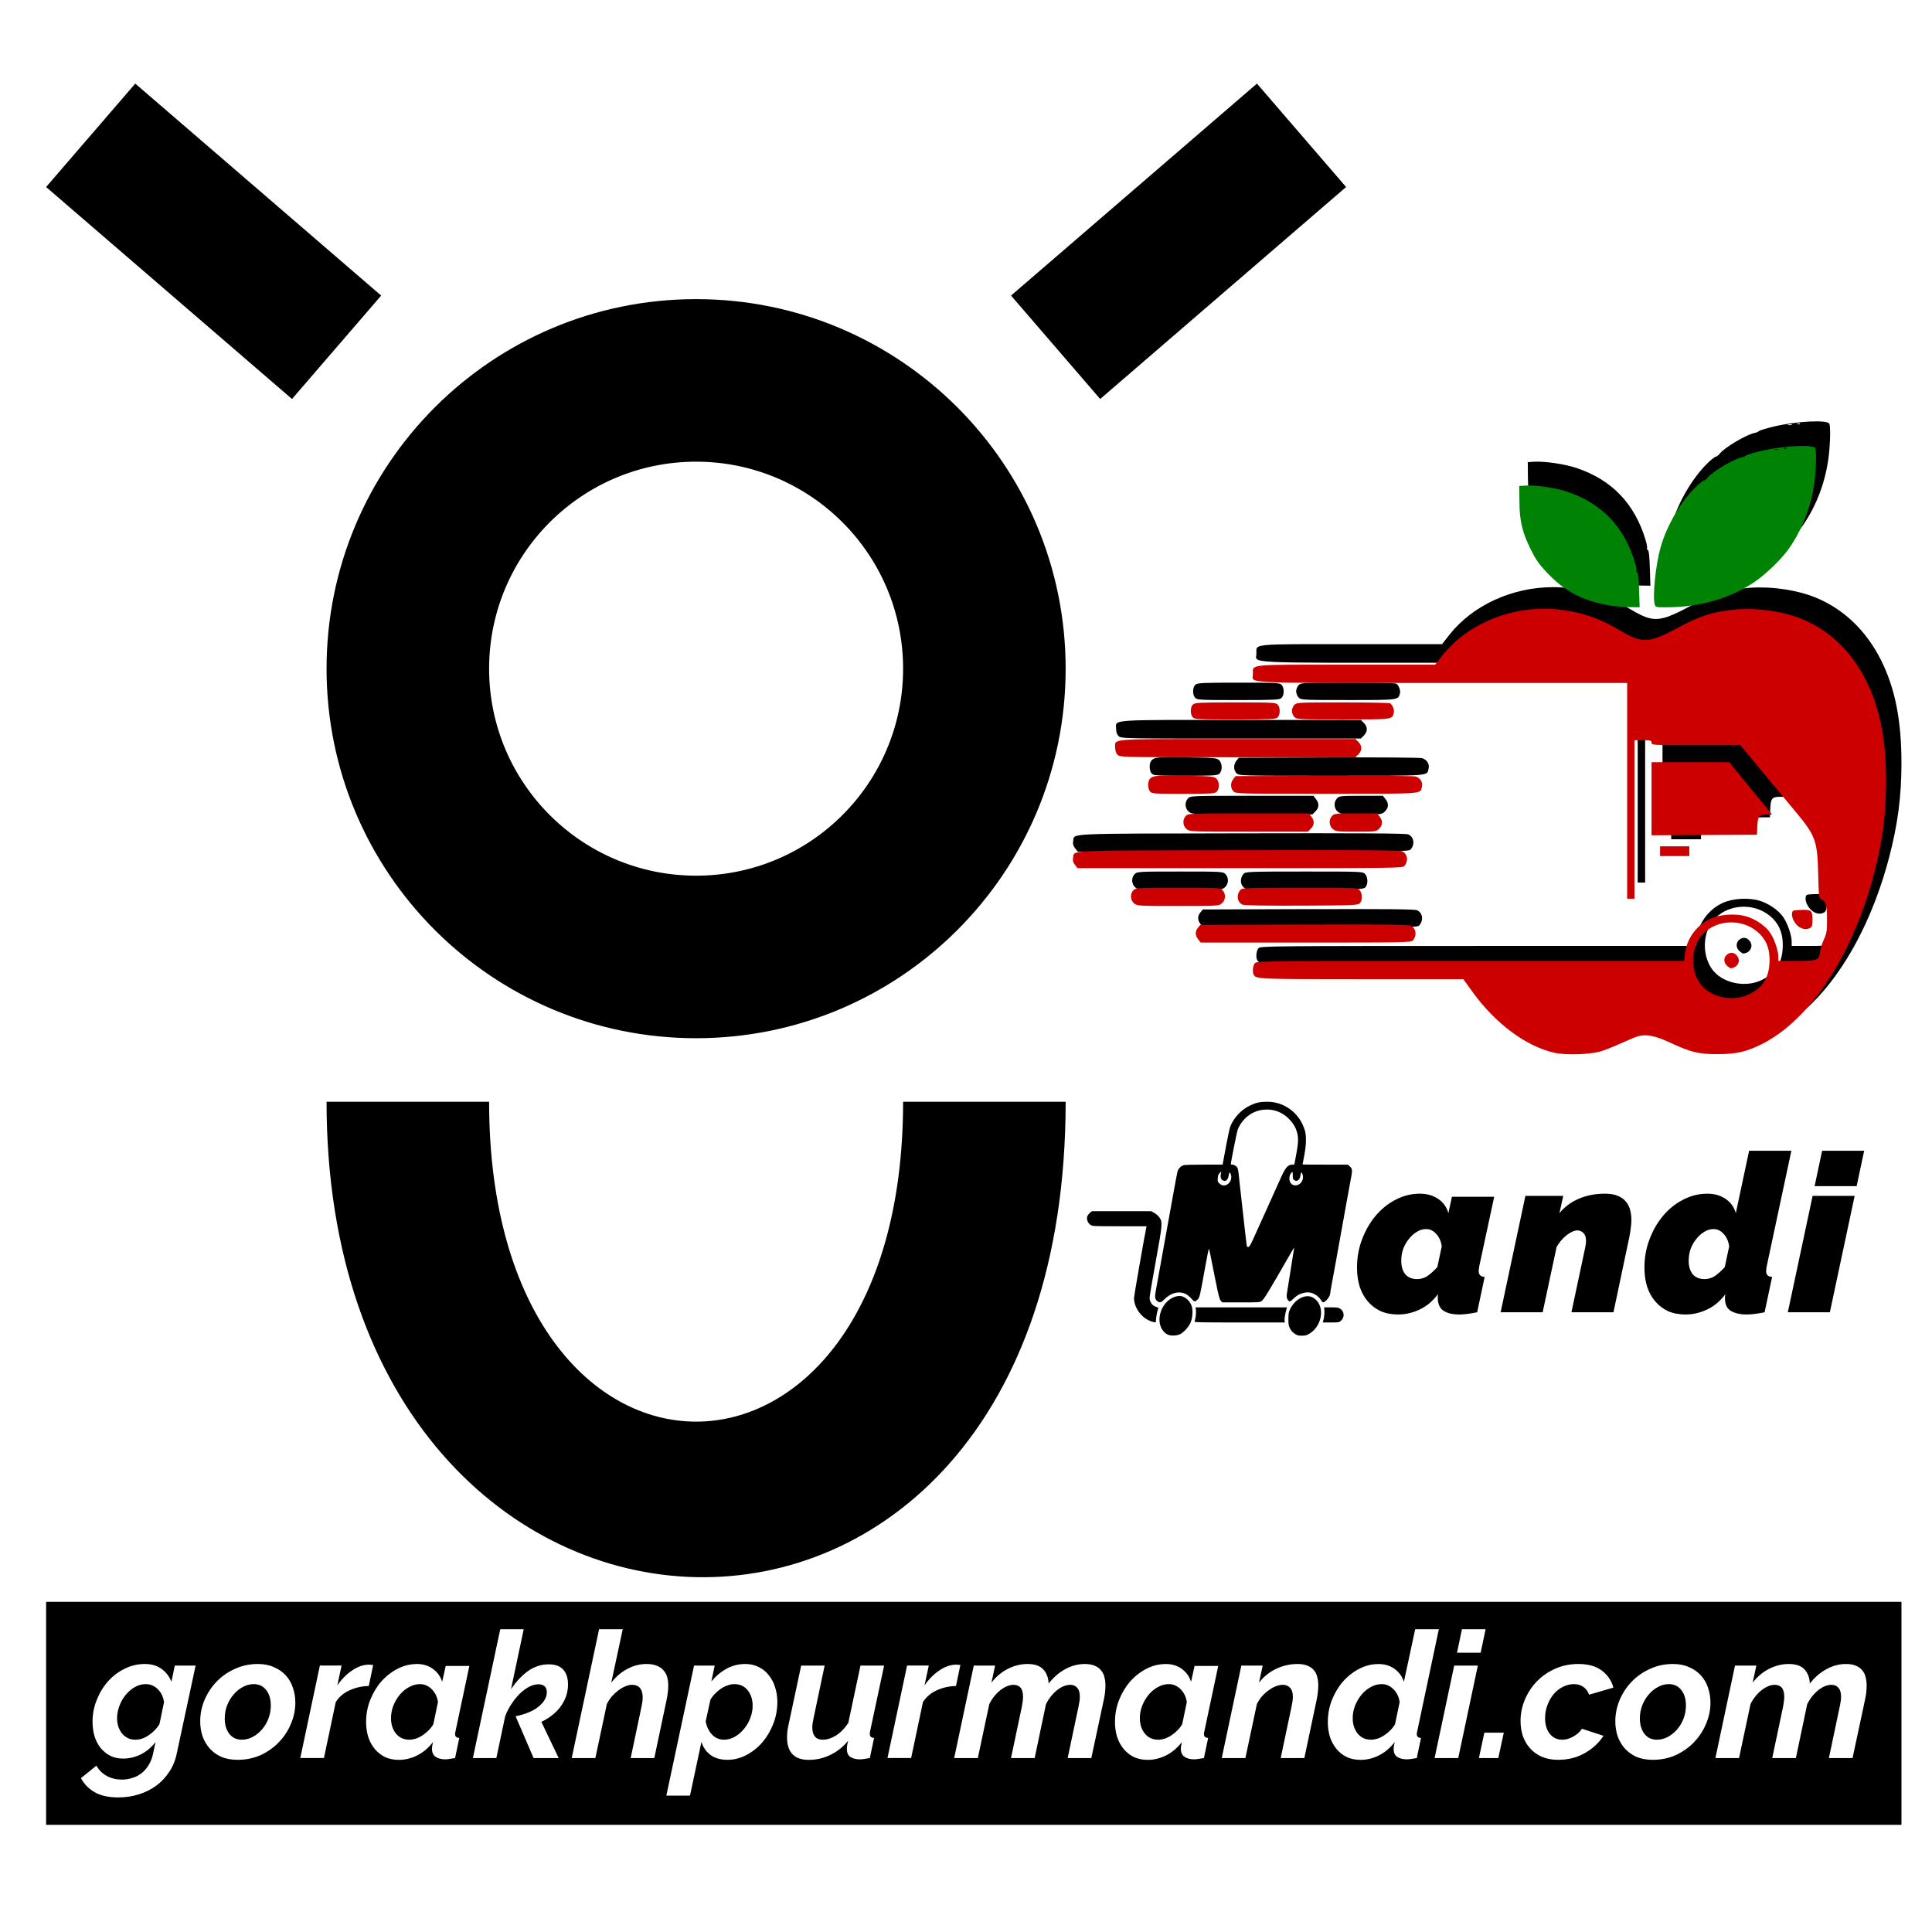
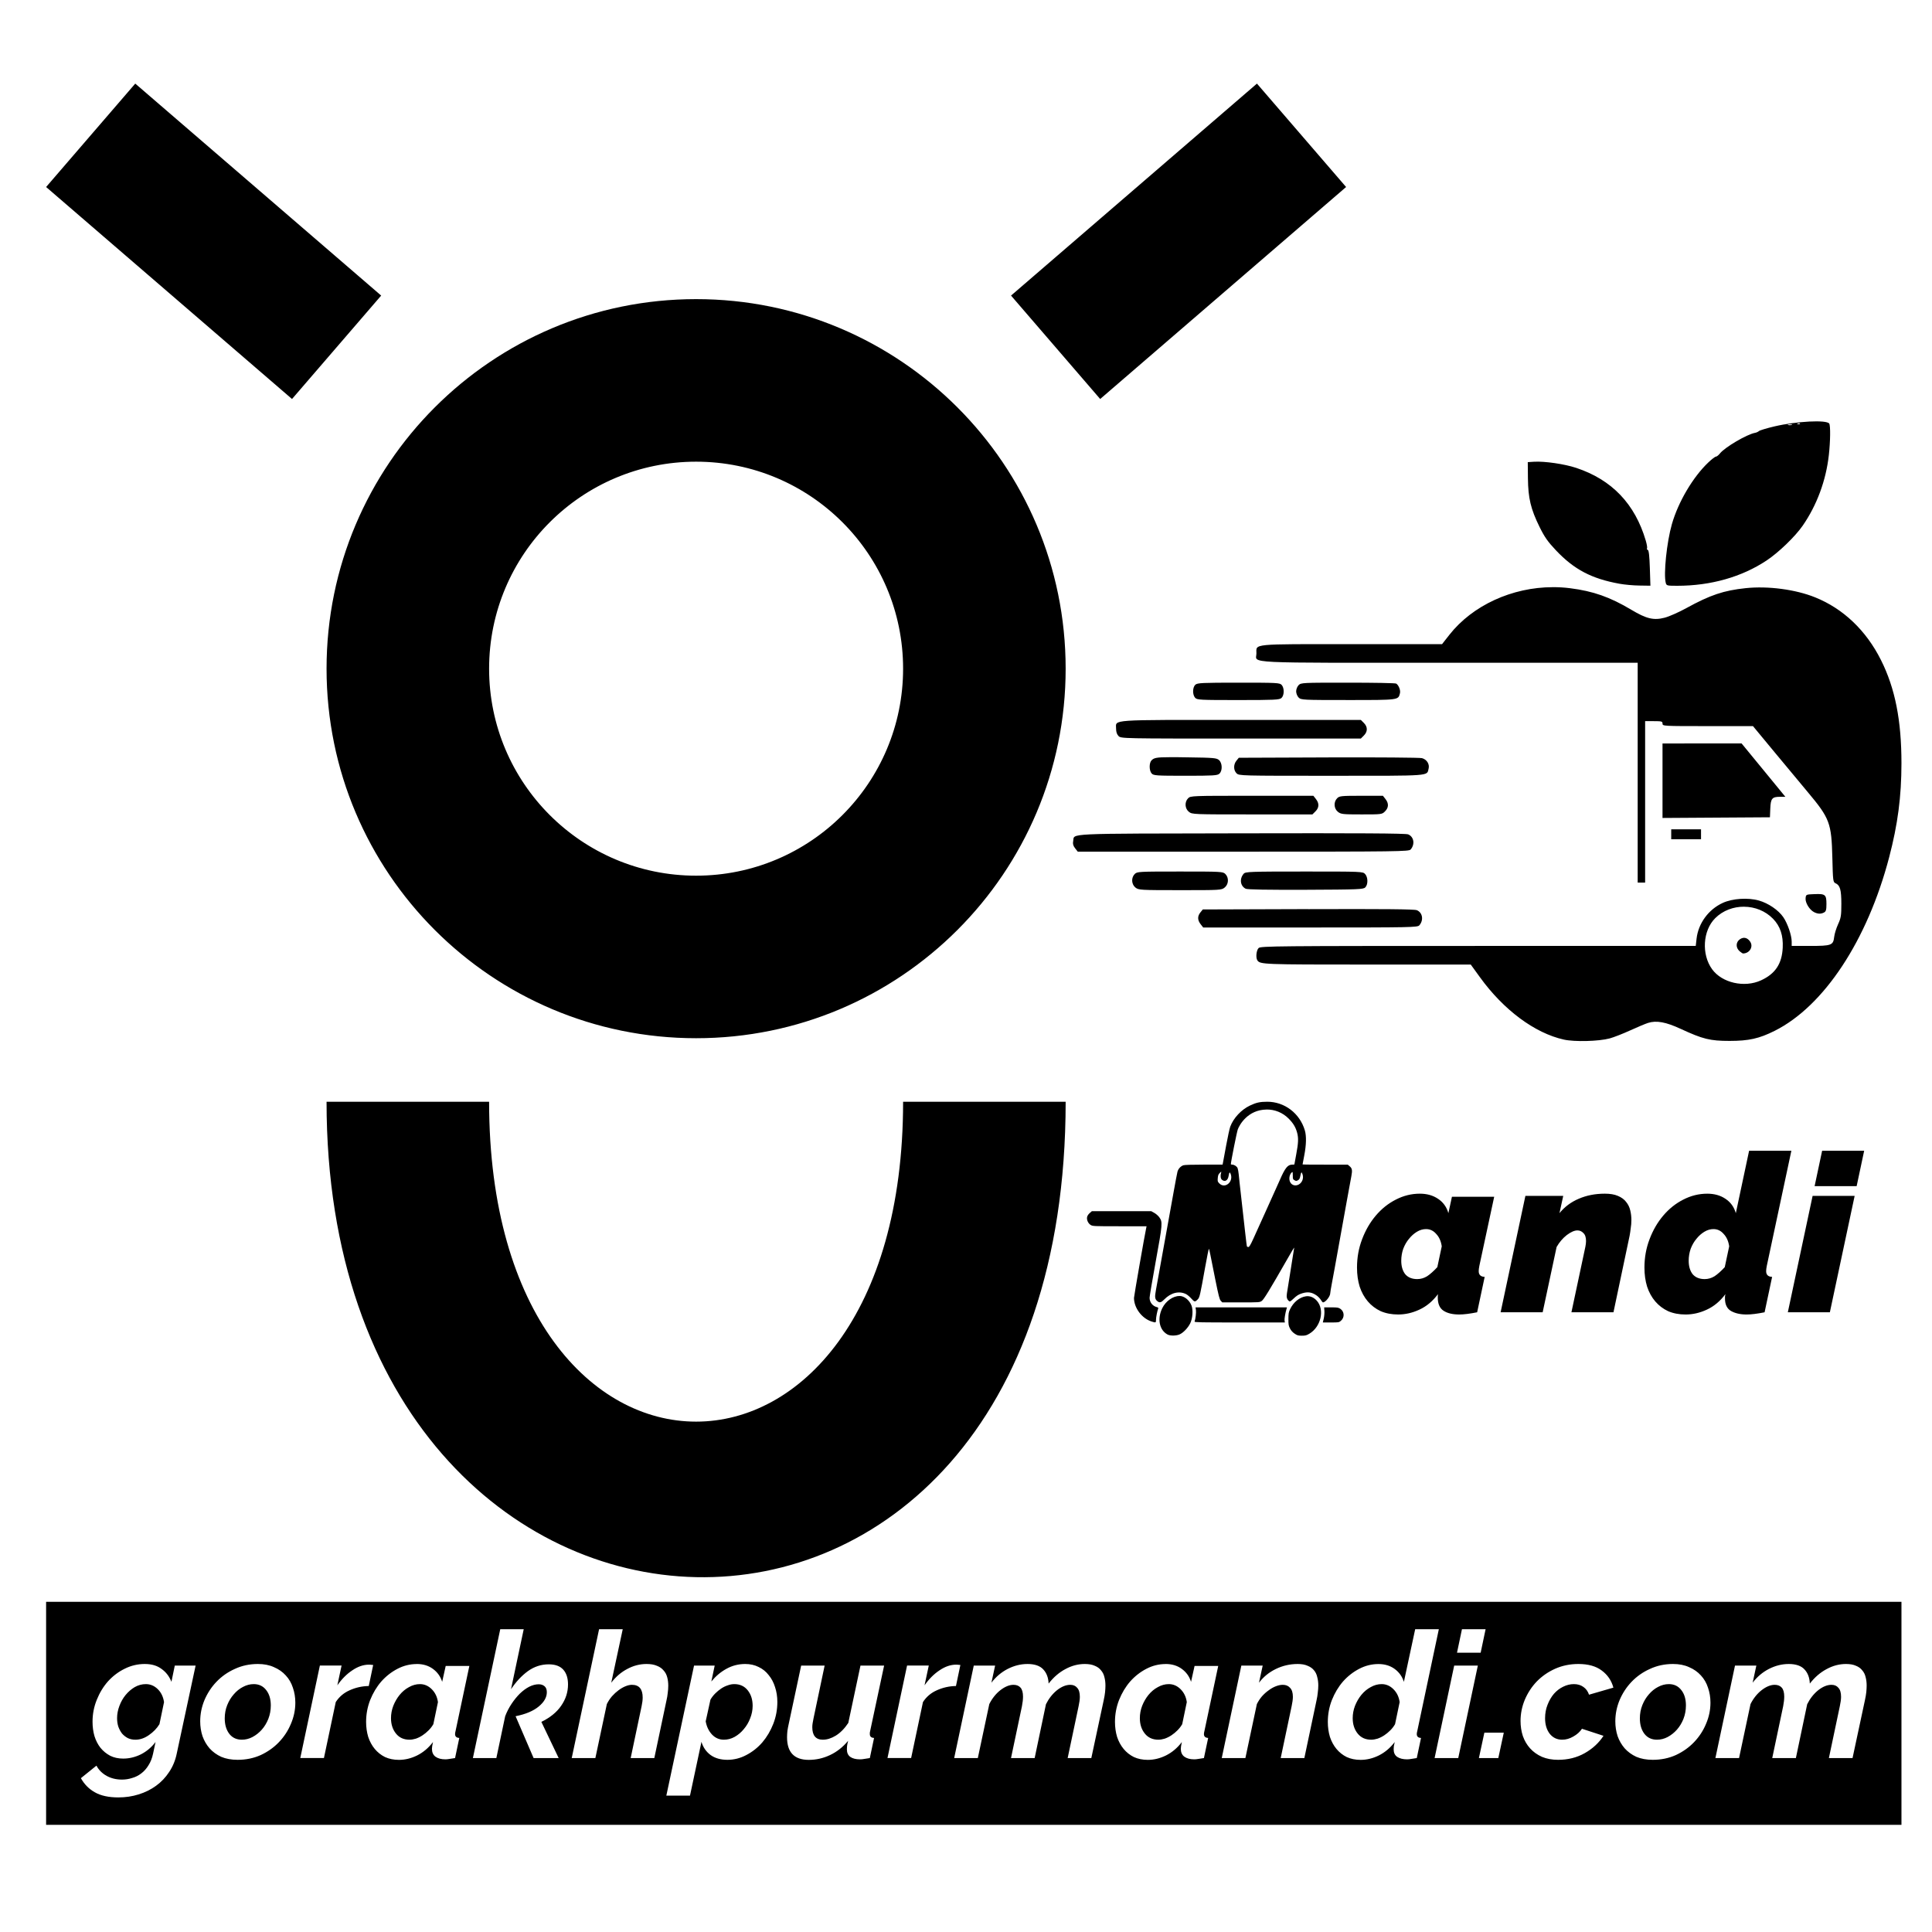
<svg xmlns="http://www.w3.org/2000/svg" width="339.826mm" height="339.826mm" viewBox="0 0 339.826 339.826" version="1.1" id="svg1" xml:space="preserve">
  <rect x="0" y="0" width="339.826" height="339.826" fill="#333333" stroke="none" />
  <defs id="defs1" />
  <g id="layer1" transform="translate(-541.063,-15754.448)">
    <g id="g55">
      <rect style="fill:#ffffff;fill-opacity:1;stroke:#544b0d;stroke-width:0;-inkscape-stroke:none" id="rect51-8" width="339.826" height="339.826" x="541.063" y="15754.448" />
      <g id="g53">
        <path id="path12-0-9-4-0-2-5-5-2-5" style="fill:#000000;stroke-width:0.826" d="m 564.853,15769.152 -15.68,18.19 43.254,37.288 15.681,-18.192 z m 197.298,0 -43.253,37.286 15.679,18.192 43.255,-37.288 z m -98.647,37.91 c -35.899,0 -65.002,29.105 -65.002,65.001 4.3e-4,35.903 29.104,65.002 65.002,65 35.898,0 64.999,-29.097 65,-65 -2.9e-4,-35.896 -29.101,-65.001 -65,-65.001 z m 195.78,21.536 c -1.863,0.101 -4.155,0.391 -6.101,0.849 -1.362,0.321 -2.591,0.691 -2.73,0.822 -0.14,0.129 -0.449,0.27 -0.688,0.312 -1.421,0.249 -5.329,2.545 -6.184,3.633 -0.239,0.302 -0.553,0.551 -0.698,0.551 -0.145,0 -0.754,0.467 -1.353,1.039 -2.7,2.571 -5.274,6.932 -6.393,10.837 -0.905,3.156 -1.49,8.795 -1.073,10.35 h 5.1e-4 c 0.124,0.469 0.246,0.491 2.017,0.491 5.902,0 11.356,-1.552 15.723,-4.455 2.118,-1.408 5.022,-4.211 6.344,-6.123 2.495,-3.61 4.095,-7.936 4.596,-12.422 0.269,-2.411 0.303,-5.175 0.068,-5.529 -0.23,-0.347 -1.664,-0.452 -3.527,-0.355 z m -1.785,0.293 c 0.075,0 0.139,0.01 0.176,0.06 0.062,0.07 -0.06,0.115 -0.285,0.115 -0.254,0 -0.306,-0.07 -0.132,-0.129 0.079,-0.03 0.165,-0.04 0.241,-0.04 z m -1.537,0.193 v 0 0.01 c 0.118,0 0.229,0.01 0.303,0.04 0.148,0.06 -0.026,0.1 -0.387,0.1 -0.36,-0.01 -0.481,-0.06 -0.269,-0.115 0.107,-0.03 0.233,-0.04 0.352,-0.04 z m -192.458,6.571 c 20.108,0 36.408,16.295 36.408,36.408 1.5e-4,20.109 -16.3,36.411 -36.408,36.411 -20.108,0 -36.41,-16.302 -36.41,-36.411 0,-20.113 16.302,-36.408 36.41,-36.408 z m 147.376,0.01 -1.092,0.07 0.028,2.84 c 0.036,3.497 0.494,5.413 2.046,8.561 0.877,1.78 1.458,2.608 2.883,4.113 3.188,3.368 6.259,4.985 11.165,5.875 h 5.1e-4 c 0.864,0.16 2.444,0.307 3.51,0.317 l 1.939,0.03 -0.099,-3.1 c -0.068,-2.113 -0.181,-3.134 -0.357,-3.186 -0.145,-0.06 -0.204,-0.172 -0.138,-0.283 0.066,-0.101 -0.032,-0.713 -0.218,-1.346 -1.903,-6.478 -5.962,-10.727 -12.241,-12.811 -2.069,-0.687 -5.587,-1.197 -7.427,-1.079 z m 3.293,22.063 v 0 c -7.109,0.01 -14.104,3.186 -18.192,8.402 l -1.267,1.617 h -15.842 c -17.905,0 -16.814,-0.101 -16.814,1.641 0,1.787 -3.116,1.637 34.017,1.637 h 33.045 v 19.333 19.333 h 0.655 0.655 v -14.2 -14.198 h 1.53 c 1.383,0 1.529,0.04 1.529,0.437 0,0.436 0.146,0.436 7.955,0.436 h 7.955 l 3.568,4.312 c 1.962,2.372 4.682,5.639 6.043,7.264 3.896,4.647 4.199,5.451 4.351,11.593 0.101,4.091 0.125,4.281 0.568,4.478 0.787,0.348 1.013,1.144 1.013,3.618 0,2.05 -0.065,2.47 -0.573,3.581 -0.317,0.693 -0.625,1.692 -0.685,2.22 -0.168,1.487 -0.466,1.599 -4.248,1.599 h -3.228 v -0.747 c 0,-1.113 -0.72,-3.21 -1.481,-4.317 -0.854,-1.242 -2.628,-2.451 -4.286,-2.921 -1.918,-0.546 -4.647,-0.366 -6.356,0.416 -2.513,1.151 -4.304,3.598 -4.61,6.301 l -0.144,1.268 H 801.093 c -35.273,0 -38.268,0.03 -38.636,0.361 -0.406,0.367 -0.548,1.7 -0.232,2.172 0.482,0.721 1.031,0.743 19.325,0.743 h 18.21 l 1.621,2.238 c 4.166,5.757 9.622,9.813 14.741,10.957 1.898,0.425 6.165,0.315 8.082,-0.207 0.721,-0.197 2.343,-0.831 3.604,-1.408 1.261,-0.577 2.676,-1.171 3.145,-1.318 1.468,-0.464 3.132,-0.157 5.747,1.055 3.878,1.796 5.15,2.113 8.583,2.113 3.375,0 5.202,-0.406 7.928,-1.771 8.686,-4.346 16.32,-15.924 20.149,-30.554 1.516,-5.791 2.15,-10.658 2.157,-16.493 0,-7.561 -1.112,-13.206 -3.604,-18.174 -2.61,-5.206 -6.619,-9.026 -11.564,-11.022 -3.446,-1.394 -8.284,-2.037 -12.221,-1.624 -3.88,0.407 -6.262,1.208 -10.449,3.513 -1.307,0.72 -3.015,1.476 -3.797,1.68 -1.938,0.508 -3.205,0.209 -5.883,-1.39 -3.738,-2.234 -6.714,-3.282 -10.78,-3.793 -1.012,-0.129 -2.03,-0.187 -3.046,-0.184 z m -55.245,16.797 c -6.404,0 -7.256,0.04 -7.611,0.361 -0.505,0.458 -0.527,1.756 -0.038,2.296 0.336,0.38 0.864,0.401 7.573,0.401 6.404,0 7.258,-0.04 7.612,-0.363 0.505,-0.456 0.526,-1.755 0.037,-2.295 -0.336,-0.38 -0.864,-0.4 -7.574,-0.4 z m 19.24,0 c -7.957,0 -8.261,0 -8.683,0.431 -0.243,0.245 -0.437,0.73 -0.437,1.093 0,0.365 0.194,0.85 0.437,1.092 0.422,0.426 0.728,0.438 8.722,0.438 8.982,0 8.793,0.01 9.099,-1.196 0.13,-0.517 -0.21,-1.399 -0.652,-1.694 -0.132,-0.101 -3.951,-0.164 -8.487,-0.164 z m -18.782,6.553 c -23.578,0 -22.012,-0.115 -22.012,1.541 0,0.57 0.147,1.009 0.437,1.299 0.431,0.437 0.729,0.437 21.527,0.437 h 21.089 l 0.536,-0.537 c 0.683,-0.685 0.683,-1.52 0,-2.203 l -0.536,-0.537 z m 88.011,4.135 h -6.955 l -6.955,0.01 v 6.556 6.544 l 9.447,-0.06 9.448,-0.06 0.061,-1.528 c 0.072,-1.783 0.314,-2.074 1.72,-2.074 h 0.934 l -3.851,-4.698 z m -100.563,2.421 v 0 c -2.407,0 -2.805,0.129 -3.22,0.549 -0.45,0.449 -0.439,1.81 0.019,2.315 0.332,0.368 0.814,0.4 5.935,0.4 4.88,0 5.624,-0.04 5.974,-0.361 0.566,-0.513 0.532,-1.854 -0.059,-2.393 -0.419,-0.374 -0.906,-0.421 -5.495,-0.483 -1.324,-0.03 -2.35,-0.03 -3.152,-0.03 z m 27.882,0.04 v 0 h -5.2e-4 l -15.756,0.06 -0.417,0.517 c -0.541,0.668 -0.532,1.664 0.02,2.214 0.429,0.437 0.729,0.437 16.695,0.437 17.796,0 16.753,0.07 17.087,-1.256 0.201,-0.801 -0.326,-1.628 -1.173,-1.848 -0.386,-0.101 -7.791,-0.154 -16.456,-0.13 z m -13.438,6.746 c -10.506,0 -10.809,0 -11.234,0.438 -0.65,0.649 -0.582,1.818 0.14,2.386 0.564,0.453 0.783,0.453 11.15,0.453 h 10.575 l 0.536,-0.536 c 0.655,-0.655 0.683,-1.402 0.083,-2.165 l -0.452,-0.576 z m 19.223,0 c -3.516,0 -3.841,0.03 -4.244,0.438 -0.65,0.649 -0.582,1.818 0.138,2.386 0.529,0.422 0.865,0.453 4.16,0.453 3.515,0 3.595,0 4.121,-0.536 0.655,-0.655 0.684,-1.402 0.083,-2.165 l -0.452,-0.576 z m 54.517,5.898 v 0.873 0.875 h 2.622 2.621 v -0.875 -0.873 h -2.621 z m -75.627,0.707 c -31.626,0.06 -29.28,-0.04 -29.564,1.373 -0.096,0.482 -10e-5,0.816 0.339,1.255 l 0.469,0.596 h 29.112 c 27.455,0 29.131,-0.03 29.441,-0.383 0.791,-0.919 0.573,-2.241 -0.439,-2.658 -0.422,-0.183 -8.677,-0.226 -29.358,-0.183 z m -10.766,6.719 c -7.245,0 -7.553,0.01 -7.973,0.439 -0.65,0.649 -0.583,1.818 0.138,2.386 0.556,0.43 0.822,0.451 7.835,0.451 7.013,0 7.278,0 7.834,-0.451 0.721,-0.568 0.789,-1.737 0.14,-2.386 -0.42,-0.429 -0.728,-0.439 -7.973,-0.439 z m 21.844,0 c -9.544,0 -10.334,0.03 -10.644,0.383 -0.782,0.891 -0.613,2.17 0.348,2.642 0.309,0.154 3.869,0.207 10.562,0.186 9.257,-0.04 10.127,-0.07 10.474,-0.422 0.502,-0.504 0.488,-1.773 -0.026,-2.342 -0.398,-0.447 -0.599,-0.447 -10.714,-0.447 z m 89.744,3.972 c -1.487,0.06 -1.494,0.06 -1.559,0.728 -0.076,0.783 0.69,2.04 1.491,2.443 0.661,0.334 1.2,0.35 1.755,0.06 0.344,-0.185 0.422,-0.467 0.422,-1.503 0,-1.639 -0.207,-1.808 -2.11,-1.724 z m -12.362,2.22 v 0 c 1.865,0.01 3.727,0.725 5.078,2.117 1.269,1.307 1.812,2.937 1.702,5.111 -0.142,2.817 -1.309,4.567 -3.81,5.717 -2.929,1.347 -6.867,0.453 -8.611,-1.953 -1.895,-2.617 -1.644,-6.791 0.539,-8.973 1.366,-1.369 3.236,-2.041 5.101,-2.024 z m -76.692,0.418 -18.532,0.06 -0.417,0.515 c -0.541,0.668 -0.529,1.359 0.035,2.077 l 0.452,0.582 h 18.845 c 17.677,0 18.866,-0.02 19.174,-0.383 0.791,-0.921 0.574,-2.24 -0.438,-2.66 -0.418,-0.184 -5.898,-0.226 -19.119,-0.184 z m 76.461,5.073 c -0.161,0.03 -0.325,0.1 -0.489,0.21 -0.772,0.506 -0.802,1.512 -0.062,2.143 0.247,0.21 0.512,0.378 0.589,0.378 1.137,-0.01 1.842,-1.171 1.263,-2.054 -0.356,-0.542 -0.817,-0.775 -1.301,-0.677 z m -83.662,28.809 v 0 h -10e-4 c -1.27,0 -1.946,0.15 -3.048,0.676 -1.52,0.726 -2.887,2.192 -3.452,3.702 -0.122,0.327 -0.448,1.827 -0.725,3.335 -0.276,1.509 -0.53,2.878 -0.564,3.045 l -0.062,0.304 h -3.303 c -2.065,0 -3.419,0.04 -3.614,0.118 -0.483,0.183 -0.885,0.631 -1.019,1.136 -0.067,0.254 -0.375,1.88 -0.685,3.615 -0.309,1.733 -0.786,4.371 -1.058,5.863 -0.273,1.49 -0.538,2.959 -0.59,3.263 -0.174,1.021 -1.225,6.847 -1.448,8.031 -0.242,1.284 -0.194,1.647 0.263,2.006 0.387,0.304 0.659,0.232 1.188,-0.31 1.172,-1.204 2.636,-1.56 3.856,-0.938 0.237,0.121 0.653,0.474 0.927,0.788 0.542,0.619 0.647,0.626 1.159,0.08 0.29,-0.309 0.401,-0.805 1.255,-5.585 0.328,-1.838 0.628,-3.307 0.667,-3.264 0.039,0.04 0.15,0.503 0.247,1.019 0.097,0.518 0.492,2.495 0.877,4.396 0.592,2.919 0.742,3.498 0.963,3.733 l 0.261,0.278 h 3.283 c 3.229,0 3.29,0 3.656,-0.249 0.366,-0.248 1.389,-1.923 4.592,-7.522 0.583,-1.019 1.076,-1.853 1.096,-1.853 0.019,0 0.017,0.09 -0.004,0.194 -0.022,0.107 -0.145,0.866 -0.272,1.687 -0.128,0.822 -0.38,2.416 -0.56,3.54 -0.18,1.125 -0.372,2.32 -0.425,2.655 -0.101,0.637 0.005,1.018 0.371,1.322 0.149,0.124 0.251,0.07 0.702,-0.348 0.693,-0.649 0.978,-0.828 1.635,-1.027 0.994,-0.301 1.707,-0.188 2.547,0.407 0.248,0.176 0.572,0.516 0.719,0.755 0.147,0.239 0.314,0.437 0.372,0.437 0.435,0.01 1.279,-1.049 1.279,-1.608 0,-0.118 0.126,-0.886 0.281,-1.708 0.387,-2.054 0.483,-2.578 1.49,-8.186 0.486,-2.708 0.983,-5.458 1.103,-6.113 0.12,-0.654 0.32,-1.75 0.445,-2.434 0.125,-0.684 0.302,-1.647 0.395,-2.141 0.198,-1.053 0.141,-1.383 -0.306,-1.758 l -0.328,-0.277 h -3.974 c -2.186,0 -3.974,-0.01 -3.974,-0.04 0,-0.01 0.134,-0.73 0.298,-1.576 0.361,-1.871 0.397,-3.421 0.101,-4.416 -0.891,-2.998 -3.566,-5.033 -6.614,-5.033 z m -165.456,0 c 10e-4,108.754 130.001,114.24 130.002,0 h -28.592 c 4.3e-4,75.023 -72.819,75.023 -72.819,0 z m 165.325,1.368 c 1.444,-0.02 2.846,0.532 3.912,1.609 0.807,0.814 1.237,1.538 1.488,2.502 0.245,0.941 0.21,1.762 -0.162,3.757 -0.182,0.973 -0.331,1.779 -0.331,1.797 -4.6e-4,0.01 -0.168,0.03 -0.372,0.03 -0.793,0 -1.249,0.559 -2.165,2.656 -0.146,0.334 -0.413,0.931 -0.593,1.327 -0.18,0.396 -1.021,2.263 -1.87,4.149 -0.848,1.886 -1.845,4.089 -2.214,4.895 -0.518,1.132 -0.719,1.465 -0.881,1.465 -0.116,0 -0.233,-0.06 -0.26,-0.138 -0.042,-0.115 -0.32,-2.548 -1.272,-11.09 -0.054,-0.487 -0.13,-1.209 -0.168,-1.604 -0.039,-0.396 -0.123,-0.858 -0.187,-1.029 -0.124,-0.327 -0.588,-0.631 -0.965,-0.631 -0.125,0 -0.227,-0.04 -0.227,-0.07 0,-0.388 1.051,-5.659 1.221,-6.122 0.294,-0.801 1.755,-3.452 5.046,-3.497 z m 84.891,7.256 -2.335,10.976 c -0.311,-1.091 -0.921,-1.933 -1.829,-2.531 -0.882,-0.596 -1.946,-0.895 -3.191,-0.895 -1.479,0 -2.893,0.351 -4.242,1.052 -1.323,0.674 -2.491,1.608 -3.503,2.802 -1.012,1.193 -1.817,2.58 -2.413,4.164 -0.597,1.557 -0.895,3.217 -0.895,4.982 0,1.219 0.156,2.334 0.467,3.346 0.337,1.013 0.817,1.881 1.44,2.608 0.623,0.726 1.375,1.297 2.257,1.712 0.908,0.39 1.933,0.584 3.075,0.584 1.271,0 2.517,-0.286 3.736,-0.856 1.245,-0.57 2.335,-1.479 3.269,-2.725 l -0.077,0.389 v 0.39 c 0,1.037 0.35,1.764 1.051,2.179 0.726,0.416 1.647,0.623 2.763,0.623 0.804,0 1.855,-0.13 3.152,-0.389 l 1.323,-6.227 c -0.701,-0.03 -1.051,-0.363 -1.051,-1.012 0,-0.234 0.039,-0.545 0.117,-0.934 l 4.32,-20.238 z m 12.845,0 -1.323,6.227 h 7.394 l 1.323,-6.227 z m -105.701,3.688 c 0.03,0 0.022,0.05 -0.009,0.146 -0.166,0.557 -0.105,1.069 0.151,1.276 0.531,0.43 1.047,0.109 1.173,-0.73 0.1,-0.666 0.23,-0.724 0.394,-0.175 0.176,0.586 -0.006,1.212 -0.465,1.598 -0.493,0.415 -1.114,0.395 -1.56,-0.05 -0.312,-0.311 -0.333,-0.382 -0.286,-0.947 0.04,-0.484 0.115,-0.673 0.357,-0.908 0.138,-0.134 0.212,-0.202 0.245,-0.21 z m 12.522,0.05 v 0 0.01 c 0.058,0.01 0.073,0.176 0.073,0.587 0,0.625 0.023,0.691 0.303,0.849 0.273,0.152 0.335,0.152 0.607,0 0.235,-0.132 0.327,-0.294 0.414,-0.738 0.148,-0.754 0.235,-0.811 0.399,-0.265 0.178,0.595 -8e-5,1.218 -0.463,1.607 -0.506,0.425 -1.199,0.401 -1.584,-0.06 -0.439,-0.521 -0.348,-1.518 0.177,-1.954 0.03,-0.03 0.054,-0.04 0.073,-0.04 z m 22.42,3.81 c -1.479,0 -2.893,0.351 -4.242,1.052 -1.323,0.674 -2.491,1.608 -3.503,2.802 -1.012,1.193 -1.817,2.58 -2.413,4.164 -0.597,1.557 -0.895,3.217 -0.895,4.982 0,1.219 0.156,2.334 0.467,3.346 0.337,1.013 0.817,1.881 1.44,2.608 0.623,0.726 1.375,1.297 2.257,1.712 0.908,0.39 1.933,0.584 3.075,0.584 1.271,0 2.517,-0.286 3.736,-0.856 1.245,-0.57 2.335,-1.479 3.269,-2.725 -0.026,0.13 -0.039,0.324 -0.039,0.584 0,1.116 0.337,1.895 1.012,2.335 0.675,0.441 1.596,0.662 2.763,0.662 0.804,0 1.855,-0.13 3.152,-0.389 l 1.323,-6.227 c -0.701,-0.03 -1.051,-0.363 -1.051,-1.012 0,-0.234 0.039,-0.545 0.116,-0.934 l 2.608,-12.143 h -7.433 l -0.623,2.881 c -0.311,-1.091 -0.921,-1.933 -1.829,-2.531 -0.882,-0.596 -1.946,-0.895 -3.192,-0.895 z m 32.537,0 c -1.686,0 -3.217,0.299 -4.592,0.895 -1.349,0.571 -2.478,1.414 -3.386,2.531 l 0.662,-3.037 h -6.655 l -4.359,20.472 h 7.395 l 2.452,-11.481 c 0.493,-0.857 1.09,-1.556 1.791,-2.102 0.726,-0.545 1.349,-0.816 1.868,-0.816 0.415,0 0.765,0.155 1.051,0.466 0.311,0.285 0.467,0.753 0.467,1.402 0,0.284 -0.039,0.622 -0.117,1.011 l -2.452,11.52 h 7.394 l 2.841,-13.466 c 0.078,-0.415 0.143,-0.856 0.195,-1.323 0.078,-0.467 0.117,-0.947 0.117,-1.441 0,-0.57 -0.065,-1.128 -0.195,-1.673 -0.13,-0.571 -0.376,-1.076 -0.739,-1.517 -0.337,-0.441 -0.817,-0.792 -1.44,-1.052 -0.597,-0.259 -1.362,-0.389 -2.296,-0.389 z m 36.548,0.389 -4.359,20.472 h 7.394 l 4.359,-20.472 z m -126.771,2.686 -0.387,0.341 c -0.234,0.205 -0.415,0.483 -0.456,0.701 -0.094,0.501 0.188,1.117 0.635,1.389 0.352,0.216 0.547,0.224 5.098,0.224 h 4.731 l -0.056,0.249 c -0.24,1.06 -2.159,12.047 -2.159,12.357 0.006,1.774 1.392,3.618 3.128,4.16 0.714,0.224 0.744,0.211 0.744,-0.31 0,-0.431 0.218,-1.546 0.384,-1.977 0.051,-0.132 -0.012,-0.201 -0.235,-0.257 -0.761,-0.19 -1.276,-0.857 -1.276,-1.65 9e-5,-0.252 0.482,-3.096 1.069,-6.322 1.214,-6.661 1.241,-6.991 0.648,-7.819 -0.188,-0.263 -0.584,-0.613 -0.882,-0.779 l -0.541,-0.301 h -5.223 z m 58.776,3.153 c 0.701,0 1.298,0.284 1.791,0.855 0.519,0.546 0.843,1.272 0.973,2.18 l -0.779,3.659 c -0.649,0.7 -1.245,1.232 -1.79,1.595 -0.545,0.338 -1.129,0.506 -1.752,0.506 -0.908,0 -1.608,-0.285 -2.101,-0.856 -0.467,-0.597 -0.701,-1.388 -0.701,-2.374 0,-0.726 0.117,-1.427 0.35,-2.102 0.259,-0.674 0.597,-1.258 1.012,-1.751 0.415,-0.519 0.882,-0.934 1.4,-1.246 0.519,-0.31 1.051,-0.466 1.596,-0.466 z m 50.558,0 c 0.7,0 1.297,0.284 1.79,0.855 0.519,0.546 0.843,1.272 0.973,2.18 l -0.778,3.659 c -0.649,0.7 -1.245,1.232 -1.79,1.595 -0.545,0.338 -1.129,0.506 -1.751,0.506 -0.908,0 -1.609,-0.285 -2.102,-0.856 -0.467,-0.597 -0.701,-1.388 -0.701,-2.374 0,-0.726 0.117,-1.427 0.35,-2.102 0.259,-0.674 0.597,-1.258 1.012,-1.751 0.415,-0.519 0.883,-0.934 1.401,-1.246 0.519,-0.31 1.05,-0.466 1.595,-0.466 z m -93.916,11.769 v 0 c -1.143,-0.01 -2.421,0.891 -3.034,2.136 -0.925,1.878 -0.52,3.877 0.939,4.646 0.47,0.25 1.546,0.232 2.13,-0.04 0.647,-0.293 1.458,-1.146 1.845,-1.94 0.423,-0.867 0.531,-2.322 0.229,-3.111 -0.366,-0.959 -1.277,-1.698 -2.109,-1.698 z m 22.505,0.03 c -0.086,0 -0.174,0 -0.261,0.02 -1.126,0.154 -2.226,1.05 -2.805,2.285 -0.246,0.525 -0.285,0.761 -0.289,1.716 -0.004,0.975 0.03,1.177 0.278,1.661 0.189,0.371 0.456,0.667 0.814,0.911 0.47,0.315 0.622,0.359 1.273,0.359 0.637,0 0.821,-0.05 1.337,-0.359 2.024,-1.217 2.7,-4.195 1.311,-5.774 -0.47,-0.533 -1.052,-0.819 -1.658,-0.817 z m -19.69,1.971 0.071,0.475 c 0.063,0.422 -0.076,1.591 -0.241,2.021 -0.053,0.141 1.024,0.159 7.913,0.159 h 7.974 l -0.06,-0.304 c -0.052,-0.264 0.125,-1.328 0.351,-2.102 l 0.073,-0.249 h -8.04 z m 22.623,0 0.044,0.636 c 0.025,0.351 -0.028,0.946 -0.116,1.328 l -0.161,0.691 h 1.414 c 1.357,0 1.429,-0.01 1.752,-0.283 0.689,-0.58 0.645,-1.626 -0.088,-2.12 -0.336,-0.224 -0.508,-0.252 -1.611,-0.252 z m -224.801,51.788 v 39.232 H 875.517 v -39.232 z m 79.881,4.823 h 4.128 l -2.235,10.555 c 0.869,-1.304 1.852,-2.359 2.949,-3.166 1.118,-0.807 2.349,-1.212 3.694,-1.212 1.138,0 1.987,0.312 2.546,0.932 0.559,0.621 0.838,1.49 0.838,2.608 0,1.345 -0.404,2.597 -1.211,3.756 -0.786,1.139 -1.945,2.08 -3.477,2.825 l 3.042,6.364 h -4.408 l -3.167,-7.358 c 1.759,-0.351 3.115,-0.92 4.067,-1.707 0.952,-0.786 1.428,-1.624 1.428,-2.515 0,-0.475 -0.135,-0.827 -0.404,-1.055 -0.269,-0.227 -0.611,-0.342 -1.025,-0.342 -0.538,0 -1.097,0.145 -1.676,0.435 -0.559,0.29 -1.107,0.694 -1.645,1.211 -0.517,0.518 -1.004,1.117 -1.459,1.801 -0.455,0.683 -0.828,1.407 -1.118,2.172 l -1.552,7.358 H 624.242 Z m 17.384,0 h 4.16 l -2.018,9.406 c 0.807,-1.055 1.749,-1.862 2.825,-2.42 1.076,-0.58 2.204,-0.87 3.384,-0.87 0.724,0 1.324,0.102 1.8,0.309 0.497,0.187 0.89,0.456 1.18,0.809 0.31,0.33 0.528,0.734 0.652,1.21 0.124,0.456 0.186,0.952 0.186,1.49 0,0.414 -0.031,0.838 -0.093,1.273 -0.042,0.434 -0.114,0.869 -0.218,1.304 l -2.142,10.151 h -4.159 l 1.924,-9.127 c 0.124,-0.579 0.187,-1.087 0.187,-1.521 0,-1.49 -0.631,-2.235 -1.893,-2.235 -0.331,0 -0.704,0.08 -1.118,0.248 -0.414,0.165 -0.828,0.403 -1.242,0.714 -0.393,0.29 -0.776,0.642 -1.149,1.055 -0.352,0.415 -0.652,0.87 -0.9,1.367 l -2.018,9.499 h -4.159 z m 143.547,0 h 4.16 l -3.787,17.881 c -0.062,0.227 -0.093,0.414 -0.093,0.559 0,0.435 0.248,0.662 0.745,0.683 l -0.745,3.539 c -0.373,0.06 -0.704,0.114 -0.994,0.155 -0.269,0.05 -0.507,0.07 -0.714,0.07 -0.724,0 -1.304,-0.145 -1.738,-0.435 -0.414,-0.289 -0.621,-0.734 -0.621,-1.334 0,-0.165 0.012,-0.342 0.031,-0.529 0.042,-0.207 0.093,-0.455 0.155,-0.745 -0.786,1.035 -1.718,1.822 -2.794,2.359 -1.055,0.519 -2.122,0.777 -3.198,0.777 -0.911,0 -1.728,-0.165 -2.452,-0.497 -0.704,-0.351 -1.304,-0.827 -1.8,-1.427 -0.497,-0.6 -0.88,-1.304 -1.149,-2.111 -0.248,-0.828 -0.372,-1.707 -0.372,-2.639 0,-1.346 0.238,-2.628 0.714,-3.85 0.497,-1.242 1.148,-2.328 1.955,-3.259 0.828,-0.931 1.78,-1.676 2.856,-2.235 1.076,-0.56 2.204,-0.838 3.383,-0.838 1.118,0 2.07,0.29 2.857,0.869 0.786,0.579 1.325,1.335 1.614,2.265 z m 8.226,0 h 4.16 l -0.869,4.129 h -4.16 z m -231.681,6.116 c 1.2,0 2.184,0.29 2.95,0.87 0.786,0.558 1.366,1.313 1.738,2.265 l 0.59,-2.856 h 3.663 l -3.322,15.491 c -0.248,1.199 -0.693,2.277 -1.335,3.229 -0.621,0.952 -1.386,1.758 -2.297,2.42 -0.911,0.664 -1.935,1.171 -3.074,1.523 -1.118,0.351 -2.307,0.527 -3.57,0.527 -1.697,0 -3.074,-0.3 -4.129,-0.901 -1.035,-0.579 -1.852,-1.407 -2.452,-2.483 l 2.732,-2.204 c 0.414,0.766 1.014,1.366 1.8,1.801 0.786,0.434 1.687,0.652 2.701,0.652 0.6,0 1.19,-0.09 1.769,-0.28 0.6,-0.165 1.138,-0.435 1.614,-0.807 0.497,-0.372 0.921,-0.849 1.273,-1.429 0.373,-0.579 0.641,-1.262 0.807,-2.048 l 0.435,-2.049 c -0.704,0.931 -1.562,1.656 -2.576,2.173 -1.014,0.497 -2.049,0.745 -3.105,0.745 -0.869,0 -1.635,-0.165 -2.298,-0.497 -0.662,-0.352 -1.231,-0.817 -1.707,-1.397 -0.455,-0.579 -0.807,-1.262 -1.055,-2.049 -0.228,-0.786 -0.342,-1.634 -0.342,-2.544 0,-1.346 0.248,-2.63 0.745,-3.85 0.497,-1.242 1.159,-2.329 1.986,-3.26 0.849,-0.931 1.821,-1.666 2.918,-2.204 1.118,-0.559 2.297,-0.838 3.539,-0.838 z m 19.9,0 c 1.076,0 2.018,0.186 2.825,0.558 0.828,0.352 1.521,0.838 2.079,1.459 0.559,0.6 0.973,1.315 1.242,2.142 0.29,0.829 0.435,1.708 0.435,2.639 0,1.283 -0.259,2.525 -0.776,3.726 -0.497,1.2 -1.2,2.276 -2.11,3.228 -0.89,0.931 -1.956,1.687 -3.198,2.267 -1.242,0.558 -2.597,0.837 -4.066,0.837 -1.097,0 -2.059,-0.175 -2.887,-0.527 -0.807,-0.373 -1.49,-0.87 -2.049,-1.491 -0.538,-0.62 -0.952,-1.335 -1.242,-2.142 -0.269,-0.827 -0.404,-1.696 -0.404,-2.607 0,-1.283 0.248,-2.525 0.745,-3.726 0.517,-1.22 1.221,-2.297 2.111,-3.228 0.911,-0.952 1.986,-1.707 3.228,-2.265 1.242,-0.58 2.598,-0.87 4.067,-0.87 z m 27.939,0 c 1.118,0 2.07,0.29 2.856,0.87 0.786,0.578 1.325,1.334 1.614,2.265 l 0.621,-2.794 h 4.16 l -2.422,11.424 c -0.062,0.227 -0.093,0.414 -0.093,0.559 0,0.435 0.248,0.662 0.745,0.683 l -0.745,3.539 c -0.373,0.06 -0.703,0.114 -0.993,0.155 -0.269,0.05 -0.507,0.07 -0.714,0.07 -0.724,0 -1.304,-0.155 -1.738,-0.465 -0.414,-0.311 -0.621,-0.777 -0.621,-1.398 0,-0.248 0.062,-0.641 0.186,-1.18 -0.786,1.035 -1.717,1.822 -2.794,2.359 -1.055,0.519 -2.122,0.777 -3.198,0.777 -0.911,0 -1.728,-0.165 -2.453,-0.497 -0.704,-0.351 -1.304,-0.827 -1.8,-1.427 -0.497,-0.6 -0.88,-1.304 -1.149,-2.111 -0.248,-0.828 -0.373,-1.707 -0.373,-2.639 0,-1.346 0.238,-2.628 0.714,-3.85 0.497,-1.242 1.149,-2.328 1.956,-3.259 0.828,-0.931 1.779,-1.676 2.856,-2.235 1.076,-0.56 2.205,-0.838 3.384,-0.838 z m 57.773,0 c 0.869,0 1.656,0.176 2.36,0.528 0.704,0.33 1.293,0.807 1.769,1.427 0.497,0.6 0.869,1.304 1.118,2.111 0.269,0.807 0.404,1.677 0.404,2.608 0,1.345 -0.238,2.629 -0.714,3.85 -0.476,1.22 -1.117,2.307 -1.924,3.259 -0.807,0.932 -1.749,1.676 -2.826,2.236 -1.055,0.558 -2.162,0.837 -3.321,0.837 -1.18,0 -2.163,-0.279 -2.949,-0.837 -0.786,-0.58 -1.325,-1.356 -1.614,-2.329 l -2.018,9.468 h -4.16 l 4.874,-22.879 h 3.633 l -0.59,2.795 c 0.786,-0.952 1.676,-1.698 2.67,-2.236 1.014,-0.559 2.111,-0.838 3.291,-0.838 z m 49.639,0 c 1.283,0 2.215,0.321 2.795,0.962 0.579,0.621 0.89,1.448 0.931,2.483 0.869,-1.117 1.852,-1.965 2.949,-2.545 1.097,-0.6 2.236,-0.9 3.415,-0.9 0.704,0 1.283,0.102 1.738,0.309 0.476,0.187 0.849,0.456 1.118,0.809 0.29,0.33 0.486,0.724 0.59,1.179 0.124,0.455 0.186,0.952 0.186,1.49 0,0.331 -0.021,0.714 -0.062,1.149 -0.042,0.414 -0.123,0.9 -0.248,1.459 l -2.174,10.151 h -4.16 l 1.925,-9.127 c 0.062,-0.31 0.114,-0.6 0.155,-0.869 0.041,-0.29 0.062,-0.548 0.062,-0.776 0,-0.724 -0.155,-1.253 -0.466,-1.583 -0.29,-0.352 -0.693,-0.528 -1.211,-0.528 -0.766,0 -1.552,0.321 -2.359,0.962 -0.786,0.641 -1.428,1.46 -1.924,2.452 l -1.987,9.469 h -4.159 l 1.924,-9.127 c 0.124,-0.642 0.187,-1.2 0.187,-1.676 0,-0.725 -0.145,-1.252 -0.435,-1.584 -0.29,-0.33 -0.704,-0.496 -1.242,-0.496 -0.373,0 -0.756,0.08 -1.149,0.248 -0.393,0.165 -0.787,0.403 -1.18,0.714 -0.373,0.29 -0.724,0.642 -1.055,1.055 -0.331,0.415 -0.621,0.87 -0.869,1.367 l -2.018,9.499 h -4.16 l 3.446,-16.267 h 3.756 l -0.652,3.011 c 0.786,-1.035 1.738,-1.842 2.856,-2.42 1.138,-0.58 2.297,-0.87 3.477,-0.87 z m 24.308,0 c 1.118,0 2.07,0.29 2.856,0.87 0.786,0.578 1.325,1.334 1.615,2.265 l 0.621,-2.794 h 4.159 l -2.421,11.424 c -0.062,0.227 -0.093,0.414 -0.093,0.559 0,0.435 0.248,0.662 0.745,0.683 l -0.745,3.539 c -0.373,0.06 -0.703,0.114 -0.993,0.155 -0.269,0.05 -0.507,0.07 -0.714,0.07 -0.724,0 -1.304,-0.155 -1.738,-0.465 -0.414,-0.311 -0.621,-0.777 -0.621,-1.398 0,-0.248 0.062,-0.641 0.186,-1.18 -0.786,1.035 -1.717,1.822 -2.794,2.359 -1.055,0.519 -2.122,0.777 -3.198,0.777 -0.911,0 -1.728,-0.165 -2.452,-0.497 -0.704,-0.351 -1.304,-0.827 -1.8,-1.427 -0.497,-0.6 -0.88,-1.304 -1.149,-2.111 -0.248,-0.828 -0.373,-1.707 -0.373,-2.639 0,-1.346 0.238,-2.628 0.714,-3.85 0.497,-1.242 1.148,-2.328 1.955,-3.259 0.828,-0.931 1.78,-1.676 2.856,-2.235 1.076,-0.56 2.204,-0.838 3.383,-0.838 z m 23.221,0 h 5.1e-4 c 0.703,0 1.283,0.102 1.738,0.309 0.476,0.187 0.849,0.446 1.118,0.777 0.29,0.331 0.486,0.734 0.59,1.211 0.124,0.455 0.186,0.942 0.186,1.459 0,0.413 -0.031,0.848 -0.093,1.304 -0.042,0.435 -0.113,0.88 -0.217,1.335 l -2.142,10.151 h -4.16 l 1.925,-9.127 c 0.062,-0.31 0.114,-0.6 0.155,-0.869 0.042,-0.29 0.062,-0.548 0.062,-0.776 0,-0.724 -0.166,-1.253 -0.497,-1.583 -0.31,-0.352 -0.735,-0.528 -1.273,-0.528 -0.373,0 -0.776,0.08 -1.21,0.248 -0.435,0.165 -0.859,0.403 -1.273,0.714 -0.414,0.29 -0.807,0.642 -1.18,1.055 -0.352,0.415 -0.652,0.87 -0.901,1.367 l -2.018,9.499 h -4.159 l 3.446,-16.267 h 3.756 l -0.652,3.011 c 0.786,-1.035 1.78,-1.842 2.98,-2.42 1.2,-0.58 2.472,-0.87 3.817,-0.87 z m 49.391,0 c 1.718,0 3.084,0.383 4.098,1.148 1.035,0.765 1.717,1.769 2.048,3.011 l -4.283,1.242 c -0.207,-0.6 -0.538,-1.055 -0.994,-1.365 -0.455,-0.332 -1.015,-0.497 -1.677,-0.497 -0.642,0 -1.273,0.155 -1.893,0.465 -0.6,0.29 -1.138,0.704 -1.614,1.242 -0.455,0.539 -0.828,1.179 -1.118,1.925 -0.29,0.725 -0.435,1.51 -0.435,2.359 0,1.117 0.269,2.028 0.807,2.732 0.559,0.704 1.293,1.056 2.204,1.056 0.662,0 1.314,-0.187 1.955,-0.559 0.662,-0.373 1.17,-0.828 1.522,-1.366 l 3.787,1.241 c -0.807,1.242 -1.904,2.256 -3.29,3.043 -1.387,0.787 -2.95,1.179 -4.688,1.179 -1.076,0 -2.028,-0.175 -2.856,-0.527 -0.828,-0.373 -1.521,-0.87 -2.08,-1.491 -0.559,-0.62 -0.983,-1.345 -1.273,-2.172 -0.269,-0.829 -0.404,-1.708 -0.404,-2.64 0,-1.282 0.248,-2.524 0.745,-3.724 0.517,-1.221 1.221,-2.298 2.111,-3.228 0.911,-0.932 1.986,-1.677 3.228,-2.236 1.262,-0.559 2.629,-0.838 4.098,-0.838 z m 16.639,0 c 1.076,0 2.018,0.186 2.826,0.558 0.828,0.352 1.521,0.838 2.079,1.459 0.559,0.6 0.973,1.315 1.242,2.142 0.29,0.829 0.435,1.708 0.435,2.639 0,1.283 -0.259,2.525 -0.776,3.726 -0.497,1.2 -1.2,2.276 -2.111,3.228 -0.89,0.931 -1.956,1.687 -3.198,2.267 -1.242,0.558 -2.597,0.837 -4.066,0.837 -1.097,0 -2.059,-0.175 -2.887,-0.527 -0.807,-0.373 -1.49,-0.87 -2.049,-1.491 -0.538,-0.62 -0.952,-1.335 -1.242,-2.142 -0.269,-0.827 -0.404,-1.696 -0.404,-2.607 0,-1.283 0.248,-2.525 0.745,-3.726 0.517,-1.22 1.222,-2.297 2.111,-3.228 0.911,-0.952 1.986,-1.707 3.228,-2.265 1.242,-0.58 2.597,-0.87 4.066,-0.87 z m 20.334,0 c 1.283,0 2.215,0.321 2.794,0.962 0.58,0.621 0.89,1.448 0.931,2.483 0.869,-1.117 1.852,-1.965 2.949,-2.545 1.097,-0.6 2.235,-0.9 3.415,-0.9 0.704,0 1.284,0.102 1.739,0.309 0.476,0.187 0.849,0.456 1.118,0.809 0.29,0.33 0.486,0.724 0.59,1.179 0.124,0.455 0.186,0.952 0.186,1.49 0,0.331 -0.021,0.714 -0.062,1.149 -0.042,0.414 -0.124,0.9 -0.248,1.459 l -2.173,10.151 h -4.16 l 1.925,-9.127 c 0.062,-0.31 0.114,-0.6 0.155,-0.869 0.042,-0.29 0.062,-0.548 0.062,-0.776 0,-0.724 -0.155,-1.253 -0.466,-1.583 -0.29,-0.352 -0.693,-0.528 -1.211,-0.528 -0.766,0 -1.552,0.321 -2.359,0.962 -0.786,0.641 -1.428,1.46 -1.924,2.452 l -1.987,9.469 h -4.159 l 1.924,-9.127 c 0.124,-0.642 0.186,-1.2 0.186,-1.676 0,-0.725 -0.145,-1.252 -0.435,-1.584 -0.29,-0.33 -0.703,-0.496 -1.241,-0.496 -0.373,0 -0.756,0.08 -1.149,0.248 -0.393,0.165 -0.787,0.403 -1.18,0.714 -0.373,0.29 -0.724,0.642 -1.055,1.055 -0.331,0.415 -0.621,0.87 -0.869,1.367 l -2.018,9.499 h -4.159 l 3.446,-16.267 h 3.756 l -0.652,3.011 c 0.786,-1.035 1.738,-1.842 2.856,-2.42 1.138,-0.58 2.298,-0.87 3.477,-0.87 z m -249.717,0.121 v 0 c 0.207,0 0.362,0 0.466,0.03 0.103,0 0.196,0 0.279,0.03 l -0.776,3.693 c -1.18,0.02 -2.298,0.27 -3.353,0.746 -1.035,0.455 -1.852,1.149 -2.453,2.08 l -2.079,9.841 h -4.16 l 3.446,-16.268 h 3.818 l -0.745,3.478 c 0.786,-1.119 1.666,-1.998 2.639,-2.639 0.973,-0.662 1.946,-0.994 2.919,-0.994 z m 103.283,0 v 0 c 0.207,0 0.362,0 0.466,0.03 0.103,0 0.197,0 0.28,0.03 l -0.776,3.693 c -1.18,0.02 -2.297,0.27 -3.353,0.746 -1.035,0.455 -1.852,1.149 -2.452,2.08 l -2.08,9.841 h -4.16 l 3.446,-16.268 h 3.819 l -0.745,3.478 c 0.786,-1.119 1.666,-1.998 2.639,-2.639 0.973,-0.662 1.945,-0.994 2.918,-0.994 z m -27.257,0.158 h 4.129 l -1.955,9.282 c -0.062,0.31 -0.114,0.59 -0.155,0.839 -0.042,0.247 -0.062,0.485 -0.062,0.714 0,1.469 0.621,2.204 1.862,2.204 0.724,0 1.48,-0.239 2.266,-0.714 0.807,-0.497 1.542,-1.242 2.205,-2.236 l 2.142,-10.089 h 4.159 l -2.452,11.486 -0.062,0.311 v 0.248 c 0,0.435 0.248,0.662 0.745,0.683 l -0.745,3.539 c -0.373,0.06 -0.704,0.114 -0.993,0.155 -0.269,0.05 -0.517,0.07 -0.745,0.07 -0.724,0 -1.294,-0.145 -1.707,-0.435 -0.393,-0.289 -0.59,-0.734 -0.59,-1.334 0,-0.165 0.011,-0.352 0.03,-0.559 0.02,-0.207 0.083,-0.518 0.187,-0.932 -0.931,1.117 -1.997,1.956 -3.198,2.515 -1.18,0.558 -2.422,0.838 -3.725,0.838 -2.546,0 -3.818,-1.324 -3.818,-3.973 0,-0.352 0.021,-0.725 0.062,-1.119 0.062,-0.413 0.144,-0.847 0.248,-1.304 z m 114.863,0 h 4.16 l -3.446,16.267 h -4.159 z m -230.128,3.26 c -0.683,0 -1.336,0.175 -1.956,0.527 -0.6,0.352 -1.138,0.818 -1.614,1.397 -0.455,0.559 -0.817,1.2 -1.086,1.924 -0.269,0.705 -0.404,1.419 -0.404,2.143 0,0.538 0.072,1.035 0.218,1.49 0.166,0.456 0.383,0.859 0.652,1.211 0.29,0.331 0.631,0.6 1.024,0.807 0.393,0.186 0.838,0.28 1.335,0.28 0.807,0 1.594,-0.27 2.36,-0.807 0.786,-0.539 1.407,-1.18 1.862,-1.926 l 0.807,-3.88 c -0.145,-0.952 -0.518,-1.717 -1.118,-2.297 -0.6,-0.579 -1.293,-0.869 -2.079,-0.869 z m 18.968,0 c -0.642,0 -1.274,0.165 -1.894,0.497 -0.6,0.31 -1.138,0.745 -1.614,1.304 -0.476,0.537 -0.859,1.168 -1.149,1.892 -0.29,0.725 -0.435,1.501 -0.435,2.329 0,1.117 0.269,2.028 0.807,2.732 0.538,0.683 1.273,1.025 2.204,1.025 0.641,0 1.262,-0.155 1.862,-0.467 0.621,-0.33 1.17,-0.765 1.646,-1.302 0.476,-0.539 0.858,-1.17 1.148,-1.894 0.29,-0.745 0.435,-1.533 0.435,-2.36 0,-1.118 -0.269,-2.018 -0.807,-2.701 -0.538,-0.703 -1.273,-1.055 -2.204,-1.055 z m 29.243,0 c -0.662,0 -1.304,0.175 -1.924,0.527 -0.621,0.332 -1.169,0.787 -1.645,1.367 -0.455,0.558 -0.828,1.199 -1.118,1.924 -0.269,0.704 -0.404,1.428 -0.404,2.173 0,1.076 0.29,1.977 0.869,2.701 0.579,0.725 1.376,1.087 2.391,1.087 0.352,0 0.724,-0.07 1.117,-0.187 0.414,-0.145 0.808,-0.342 1.18,-0.59 0.373,-0.248 0.724,-0.537 1.055,-0.869 0.331,-0.331 0.611,-0.693 0.838,-1.087 l 0.807,-3.88 c -0.124,-0.91 -0.486,-1.665 -1.086,-2.266 -0.6,-0.6 -1.294,-0.9 -2.08,-0.9 z m 55.289,0 c -0.373,0 -0.755,0.07 -1.148,0.217 -0.393,0.124 -0.776,0.31 -1.149,0.558 -0.373,0.249 -0.724,0.539 -1.055,0.87 -0.331,0.331 -0.61,0.693 -0.838,1.086 l -0.838,3.819 c 0.166,0.931 0.538,1.707 1.118,2.328 0.579,0.601 1.272,0.901 2.079,0.901 0.662,0 1.294,-0.165 1.894,-0.497 0.621,-0.352 1.159,-0.807 1.614,-1.366 0.476,-0.558 0.849,-1.19 1.118,-1.894 0.29,-0.725 0.435,-1.459 0.435,-2.204 0,-1.097 -0.29,-2.007 -0.869,-2.732 -0.58,-0.724 -1.367,-1.086 -2.36,-1.086 z m 76.43,0 c -0.662,0 -1.304,0.175 -1.925,0.527 -0.621,0.332 -1.169,0.787 -1.645,1.367 -0.455,0.558 -0.828,1.199 -1.118,1.924 -0.269,0.704 -0.404,1.428 -0.404,2.173 0,1.076 0.29,1.977 0.869,2.701 0.579,0.725 1.376,1.087 2.391,1.087 0.352,0 0.724,-0.07 1.117,-0.187 0.414,-0.145 0.807,-0.342 1.18,-0.59 0.373,-0.248 0.724,-0.537 1.055,-0.869 0.331,-0.331 0.611,-0.693 0.838,-1.087 l 0.807,-3.88 c -0.124,-0.91 -0.487,-1.665 -1.087,-2.266 -0.6,-0.6 -1.293,-0.9 -2.079,-0.9 z m 37.439,0 c -0.662,0 -1.304,0.175 -1.925,0.527 -0.621,0.332 -1.169,0.787 -1.645,1.367 -0.455,0.558 -0.828,1.199 -1.118,1.924 -0.269,0.704 -0.404,1.428 -0.404,2.173 0,1.076 0.29,1.977 0.869,2.701 0.58,0.725 1.377,1.087 2.391,1.087 0.352,0 0.724,-0.07 1.117,-0.187 0.414,-0.145 0.807,-0.342 1.18,-0.59 0.373,-0.248 0.724,-0.537 1.055,-0.869 0.331,-0.331 0.611,-0.693 0.838,-1.087 l 0.807,-3.88 c -0.124,-0.91 -0.487,-1.665 -1.087,-2.266 -0.6,-0.6 -1.293,-0.9 -2.079,-0.9 z m 50.508,0 c -0.642,0 -1.273,0.165 -1.893,0.497 -0.6,0.31 -1.138,0.745 -1.614,1.304 -0.476,0.537 -0.858,1.168 -1.148,1.892 -0.29,0.725 -0.435,1.501 -0.435,2.329 0,1.117 0.269,2.028 0.807,2.732 0.538,0.683 1.273,1.025 2.204,1.025 0.641,0 1.262,-0.155 1.862,-0.467 0.621,-0.33 1.169,-0.765 1.645,-1.302 0.476,-0.539 0.859,-1.17 1.149,-1.894 0.29,-0.745 0.435,-1.533 0.435,-2.36 0,-1.118 -0.27,-2.018 -0.808,-2.701 -0.538,-0.703 -1.273,-1.055 -2.204,-1.055 z m -32.44,8.537 h 3.415 l -0.963,4.47 h -3.414 z" />
        <g id="g49-1-1-9" transform="matrix(1.032,0,0,1.032,1966.187,695.397)">
-           <path id="path48-0-4-7-7-6-9" style="fill:#008304;fill-opacity:1;stroke-width:0.785" d="m -1073.671,14668.109 c -1.902,0 -4.73,0.296 -7.044,0.84 -1.296,0.305 -2.465,0.657 -2.597,0.781 -0.133,0.124 -0.427,0.258 -0.654,0.298 -1.351,0.237 -5.068,2.42 -5.882,3.455 -0.227,0.288 -0.526,0.524 -0.664,0.524 -0.138,0 -0.717,0.444 -1.287,0.988 -2.568,2.445 -5.016,6.594 -6.081,10.308 -0.861,3.001 -1.417,8.365 -1.02,9.844 h 5e-4 c 0.118,0.446 0.234,0.466 1.919,0.466 5.614,0 10.801,-1.475 14.955,-4.236 2.014,-1.339 4.776,-4.006 6.034,-5.824 2.373,-3.434 3.895,-7.548 4.371,-11.816 0.256,-2.292 0.288,-4.921 0.064,-5.257 -0.164,-0.247 -0.972,-0.366 -2.114,-0.371 z m -2.939,0.312 c 0.072,0 0.134,0.02 0.169,0.06 v 0 c 0.069,0.07 -0.053,0.11 -0.272,0.11 -0.242,-0.01 -0.291,-0.07 -0.126,-0.126 0.075,-0.03 0.157,-0.04 0.229,-0.04 z m -1.462,0.215 c 0.113,0 0.218,0.02 0.289,0.04 v 0 c 0.141,0.06 -0.025,0.1 -0.367,0.1 -0.343,-0.02 -0.458,-0.06 -0.256,-0.106 0.101,-0.03 0.221,-0.04 0.334,-0.04 z m -42.153,6.222 c -0.263,0 -0.507,0 -0.726,0.01 l -1.039,0.07 0.027,2.701 c 0.034,3.327 0.469,5.149 1.946,8.143 0.834,1.693 1.386,2.481 2.741,3.913 3.032,3.203 5.953,4.74 10.619,5.588 h 6e-4 c 0.822,0.151 2.324,0.291 3.339,0.301 l 1.845,0.02 -0.095,-2.949 c -0.064,-2.009 -0.172,-2.979 -0.34,-3.029 -0.138,-0.05 -0.194,-0.164 -0.131,-0.269 0.063,-0.101 -0.03,-0.678 -0.207,-1.28 -1.81,-6.162 -5.671,-10.203 -11.643,-12.185 -1.722,-0.572 -4.498,-1.015 -6.339,-1.042 z" />
-           <path id="path46-0-9-8-7-2-9" style="fill:#cc0000;stroke-width:0.785" d="m -1117.818,14695.857 c -6.761,0.02 -13.415,3.031 -17.303,7.992 l -1.205,1.538 h -15.069 c -17.03,0 -15.992,-0.1 -15.992,1.56 0,1.701 -2.964,1.558 32.353,1.558 h 31.43 v 18.388 18.387 h 0.623 0.623 v -13.505 -13.504 h 1.454 c 1.316,0 1.455,0.04 1.455,0.415 0,0.415 0.138,0.415 7.565,0.415 h 7.566 l 3.394,4.101 c 1.867,2.256 4.453,5.364 5.747,6.909 3.706,4.42 3.993,5.185 4.137,11.027 0.096,3.891 0.119,4.071 0.541,4.259 0.749,0.331 0.964,1.088 0.964,3.442 0,1.949 -0.061,2.348 -0.545,3.405 -0.302,0.659 -0.595,1.609 -0.651,2.111 -0.159,1.414 -0.444,1.521 -4.041,1.521 h -3.07 v -0.71 c 0,-1.059 -0.684,-3.053 -1.409,-4.106 -0.812,-1.181 -2.5,-2.331 -4.077,-2.779 -1.825,-0.518 -4.42,-0.348 -6.046,0.396 -2.39,1.095 -4.093,3.423 -4.384,5.993 l -0.136,1.206 h -36.367 c -33.549,0 -36.397,0.03 -36.748,0.344 -0.386,0.349 -0.521,1.616 -0.221,2.066 0.458,0.686 0.981,0.706 18.38,0.706 h 17.32 l 1.541,2.129 c 3.962,5.476 9.153,9.333 14.021,10.422 v 0 c 1.805,0.404 5.864,0.3 7.687,-0.198 0.686,-0.187 2.228,-0.789 3.428,-1.338 1.2,-0.55 2.546,-1.115 2.991,-1.254 1.396,-0.441 2.979,-0.15 5.466,1.003 3.688,1.709 4.898,2.01 8.164,2.01 3.21,0 4.947,-0.387 7.54,-1.684 8.261,-4.135 15.522,-15.146 19.164,-29.061 1.442,-5.508 2.045,-10.137 2.052,-15.687 0.01,-7.192 -1.058,-12.56 -3.428,-17.286 -2.483,-4.951 -6.295,-8.585 -10.999,-10.484 -3.277,-1.325 -7.879,-1.936 -11.624,-1.543 -3.691,0.387 -5.956,1.148 -9.939,3.341 -1.243,0.684 -2.868,1.403 -3.611,1.597 -1.843,0.484 -3.048,0.199 -5.595,-1.322 -3.555,-2.125 -6.386,-3.121 -10.254,-3.607 -0.963,-0.121 -1.931,-0.178 -2.897,-0.175 z m -52.545,15.966 c -6.091,0 -6.902,0.04 -7.239,0.344 -0.48,0.435 -0.501,1.671 -0.036,2.184 0.32,0.361 0.822,0.381 7.203,0.381 6.091,0 6.902,-0.04 7.24,-0.344 0.48,-0.434 0.501,-1.671 0.036,-2.184 -0.32,-0.361 -0.822,-0.381 -7.204,-0.381 z m 18.299,0 c -7.568,0 -7.857,0.01 -8.258,0.412 -0.231,0.232 -0.415,0.694 -0.415,1.039 0,0.347 0.185,0.809 0.415,1.039 0.401,0.405 0.693,0.415 8.296,0.415 8.543,0 8.363,0.02 8.654,-1.137 0.123,-0.491 -0.2,-1.33 -0.62,-1.611 -0.126,-0.09 -3.758,-0.157 -8.072,-0.157 z m -17.864,6.234 c -22.426,0 -20.936,-0.105 -20.936,1.465 0,0.543 0.141,0.96 0.415,1.235 0.41,0.416 0.693,0.416 20.474,0.416 h 20.059 l 0.51,-0.51 c 0.65,-0.651 0.65,-1.446 0,-2.096 l -0.51,-0.51 z m 70.481,3.953 v 6.236 6.225 l 8.986,-0.05 8.986,-0.05 0.059,-1.454 c 0.069,-1.696 0.298,-1.973 1.636,-1.973 h 0.888 l -3.663,-4.468 -3.663,-4.466 h -6.615 z m -82.418,2.291 v 0 c -2.289,0 -2.668,0.128 -3.062,0.523 -0.428,0.428 -0.418,1.721 0.018,2.202 0.316,0.349 0.774,0.38 5.645,0.38 4.641,0 5.349,-0.04 5.681,-0.343 0.538,-0.487 0.506,-1.763 -0.056,-2.275 -0.398,-0.356 -0.862,-0.401 -5.227,-0.461 -1.259,-0.02 -2.235,-0.03 -2.998,-0.03 z m 32.389,0.02 v 0.01 h -5.871 l -14.985,0.05 -0.397,0.491 c -0.514,0.635 -0.506,1.582 0.019,2.106 0.408,0.415 0.693,0.415 15.879,0.415 16.927,0 15.934,0.07 16.252,-1.195 0.191,-0.76 -0.31,-1.548 -1.116,-1.757 -0.275,-0.07 -4.306,-0.119 -9.781,-0.125 z m -18.652,6.414 c -9.992,0 -10.281,0.01 -10.685,0.416 -0.619,0.618 -0.554,1.73 0.132,2.271 0.537,0.43 0.745,0.43 10.605,0.43 h 10.058 l 0.51,-0.51 c 0.623,-0.623 0.65,-1.333 0.079,-2.059 l -0.43,-0.548 z m 18.283,0 c -3.344,0 -3.653,0.03 -4.036,0.416 -0.619,0.618 -0.554,1.73 0.132,2.271 0.503,0.4 0.822,0.43 3.957,0.43 3.343,0 3.42,-0.01 3.92,-0.51 0.623,-0.623 0.65,-1.333 0.079,-2.059 l -0.43,-0.548 z m 51.852,5.612 v 0.83 0.832 h 2.493 2.493 v -0.832 -0.83 h -2.493 z m -59.325,0.652 v 0 c -3.509,0 -7.688,0 -12.605,0.01 -30.081,0.06 -27.848,-0.04 -28.119,1.307 -0.092,0.458 -0.01,0.776 0.322,1.193 l 0.447,0.567 h 27.689 c 26.113,0 27.707,-0.02 28.001,-0.364 0.752,-0.875 0.545,-2.131 -0.417,-2.528 -0.301,-0.131 -4.792,-0.187 -15.318,-0.189 z m -22.845,6.409 c -6.891,0 -7.184,0.02 -7.584,0.417 -0.619,0.618 -0.554,1.73 0.132,2.27 0.529,0.409 0.781,0.429 7.451,0.429 6.67,0 6.923,-0.01 7.452,-0.429 0.686,-0.54 0.75,-1.652 0.132,-2.27 -0.4,-0.407 -0.693,-0.417 -7.583,-0.417 z m 20.776,0 c -9.077,0 -9.828,0.03 -10.123,0.364 -0.743,0.847 -0.584,2.064 0.33,2.513 0.294,0.147 3.68,0.197 10.046,0.177 8.805,-0.04 9.632,-0.07 9.962,-0.401 0.478,-0.479 0.464,-1.686 -0.025,-2.227 -0.378,-0.426 -0.57,-0.426 -10.19,-0.426 z m 85.964,3.768 c -0.179,0 -0.38,0 -0.606,0.02 -1.415,0.06 -1.421,0.07 -1.483,0.693 -0.073,0.744 0.656,1.939 1.419,2.323 v 0 c 0.629,0.317 1.14,0.332 1.669,0.05 0.327,-0.175 0.402,-0.443 0.402,-1.429 0,-1.364 -0.151,-1.657 -1.401,-1.655 z m -12.364,2.14 c 1.774,0.02 3.545,0.69 4.83,2.015 1.207,1.243 1.723,2.793 1.619,4.86 -0.136,2.679 -1.245,4.344 -3.623,5.438 v 0 c -2.786,1.282 -6.531,0.431 -8.189,-1.858 -1.802,-2.488 -1.564,-6.458 0.513,-8.534 1.299,-1.301 3.077,-1.942 4.851,-1.925 z m -64.853,0.362 v 0 c -2.263,0 -4.946,0 -8.09,0.01 l -17.627,0.05 -0.397,0.49 c -0.514,0.635 -0.503,1.293 0.034,1.975 l 0.43,0.553 h 17.924 c 16.813,0 17.944,-0.02 18.237,-0.364 0.752,-0.876 0.545,-2.13 -0.417,-2.529 -0.298,-0.131 -3.305,-0.186 -10.094,-0.189 z m 64.633,4.844 c -0.154,0.03 -0.309,0.1 -0.465,0.2 -0.735,0.481 -0.762,1.438 -0.059,2.038 0.235,0.2 0.487,0.36 0.56,0.36 1.082,-0.02 1.753,-1.114 1.202,-1.954 -0.338,-0.516 -0.777,-0.738 -1.238,-0.644 z" />
-         </g>
+           </g>
      </g>
    </g>
  </g>
</svg>